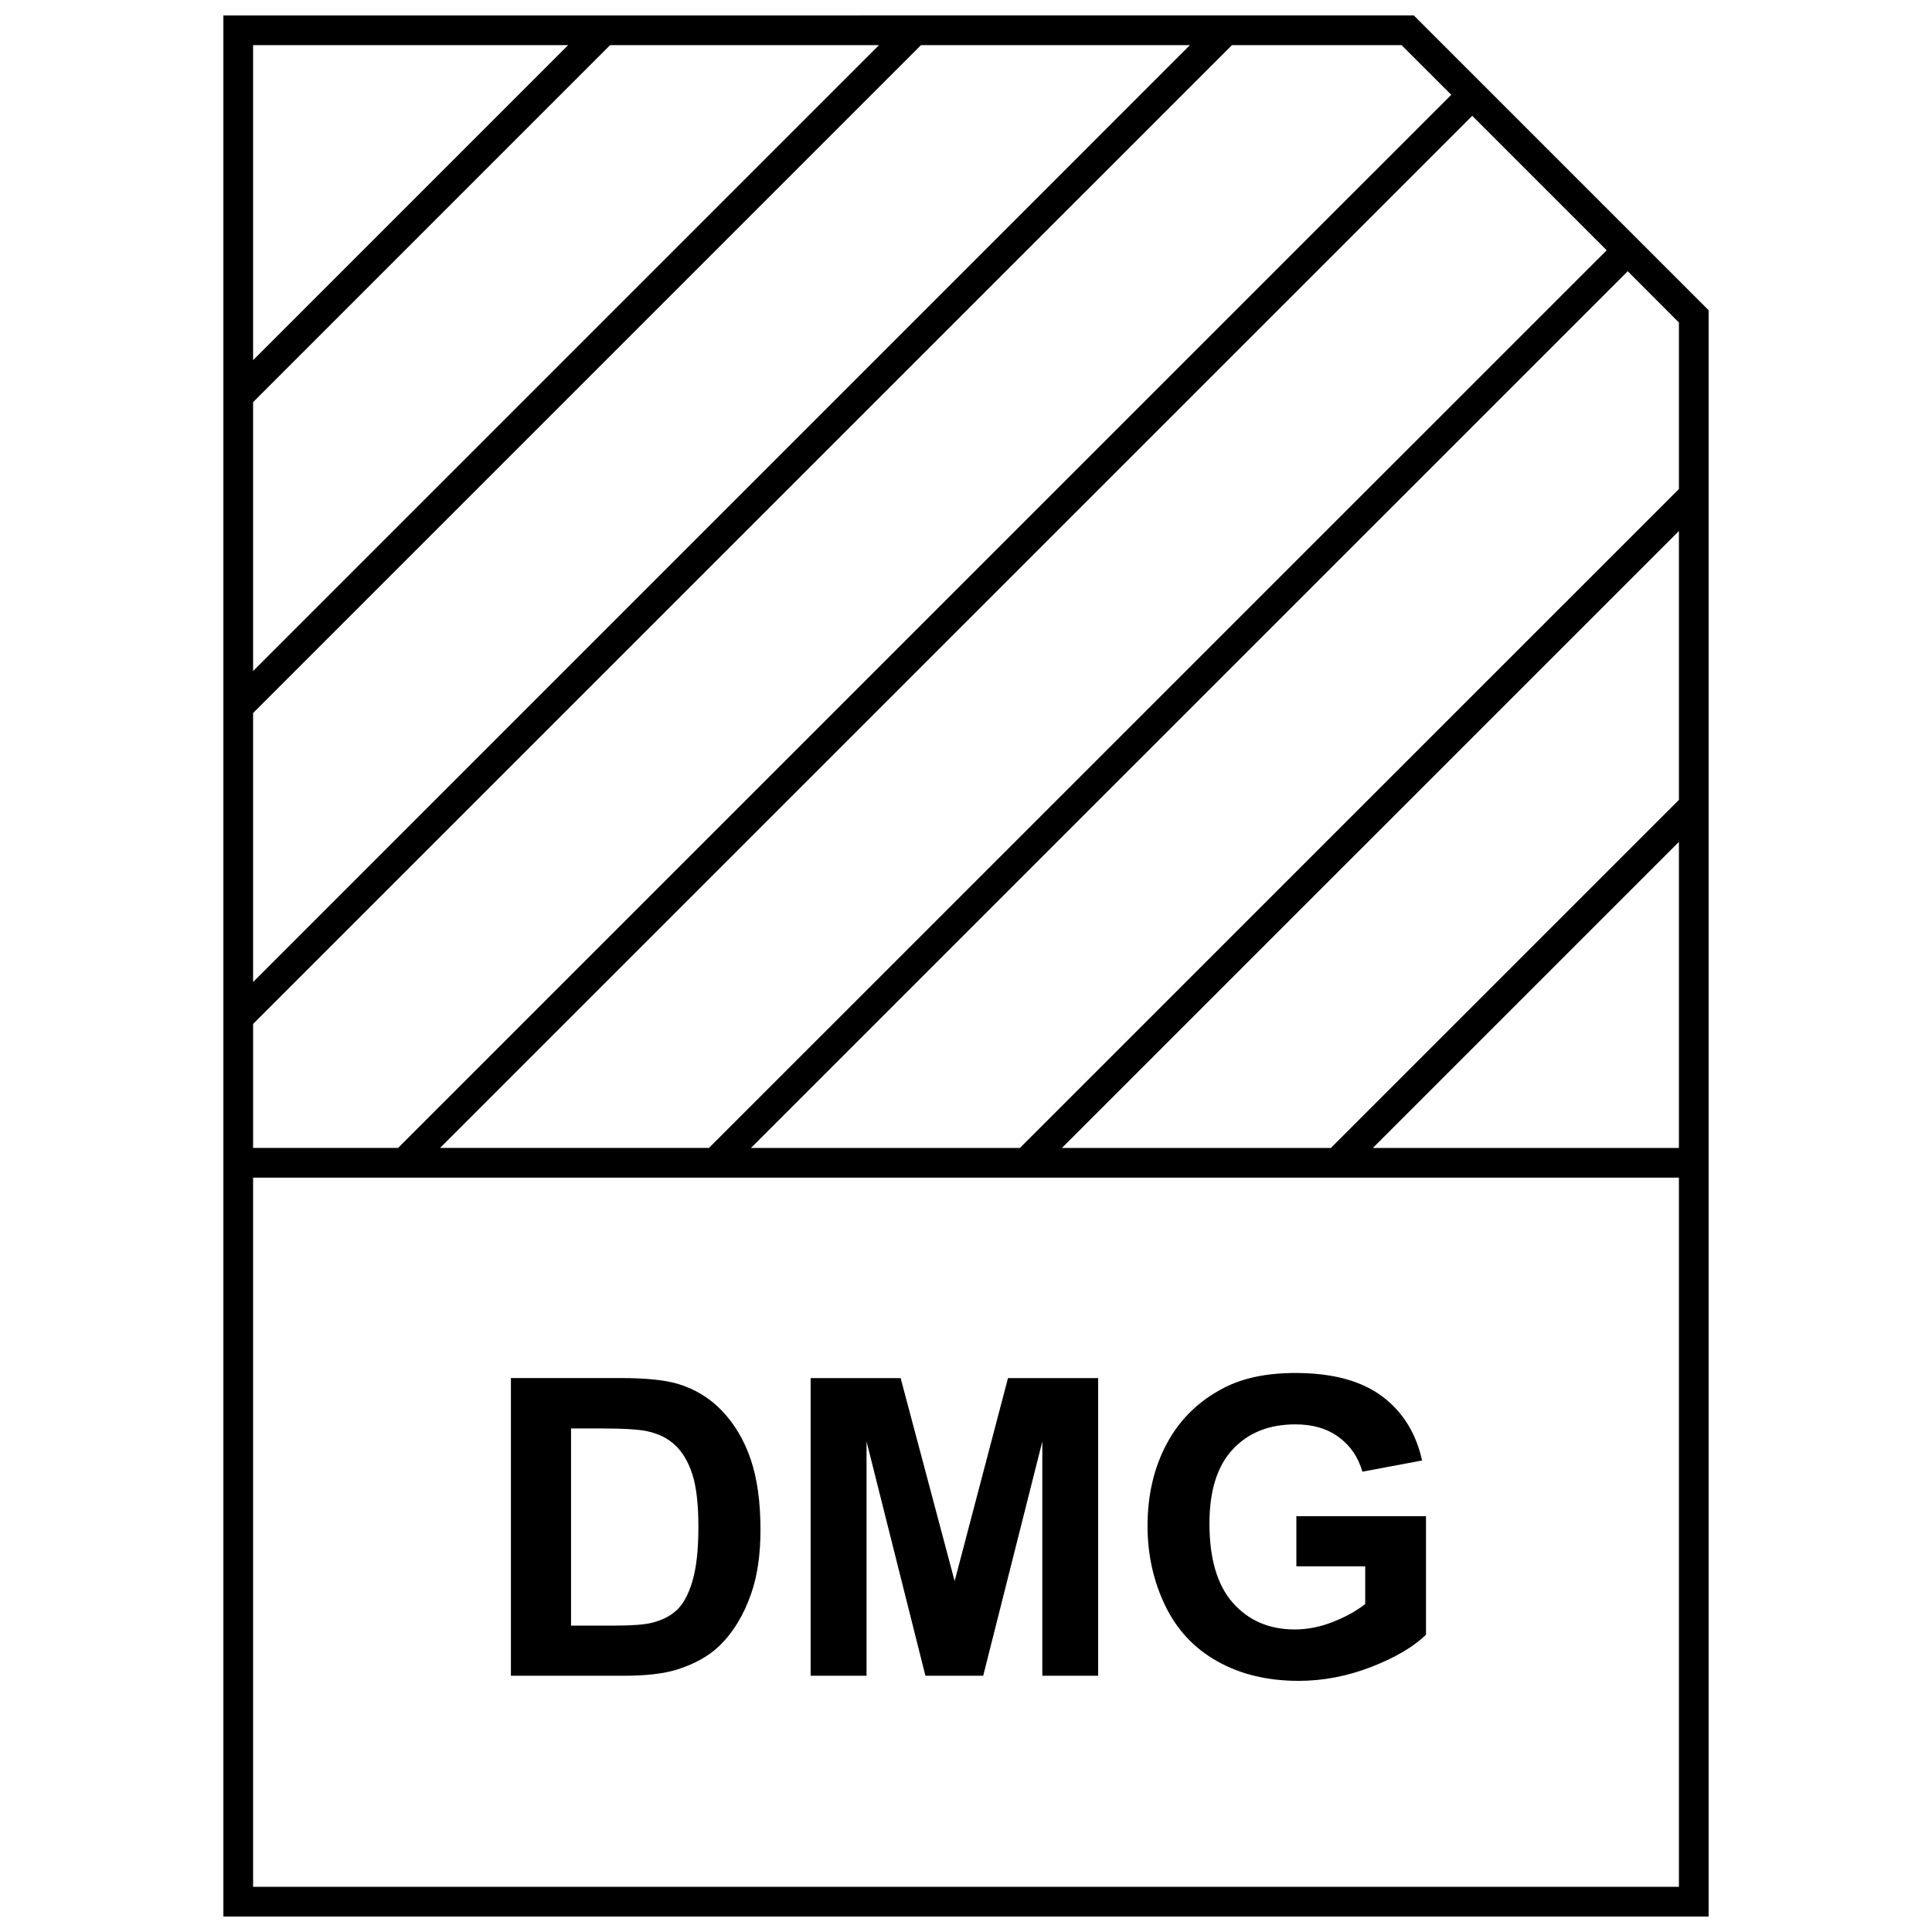
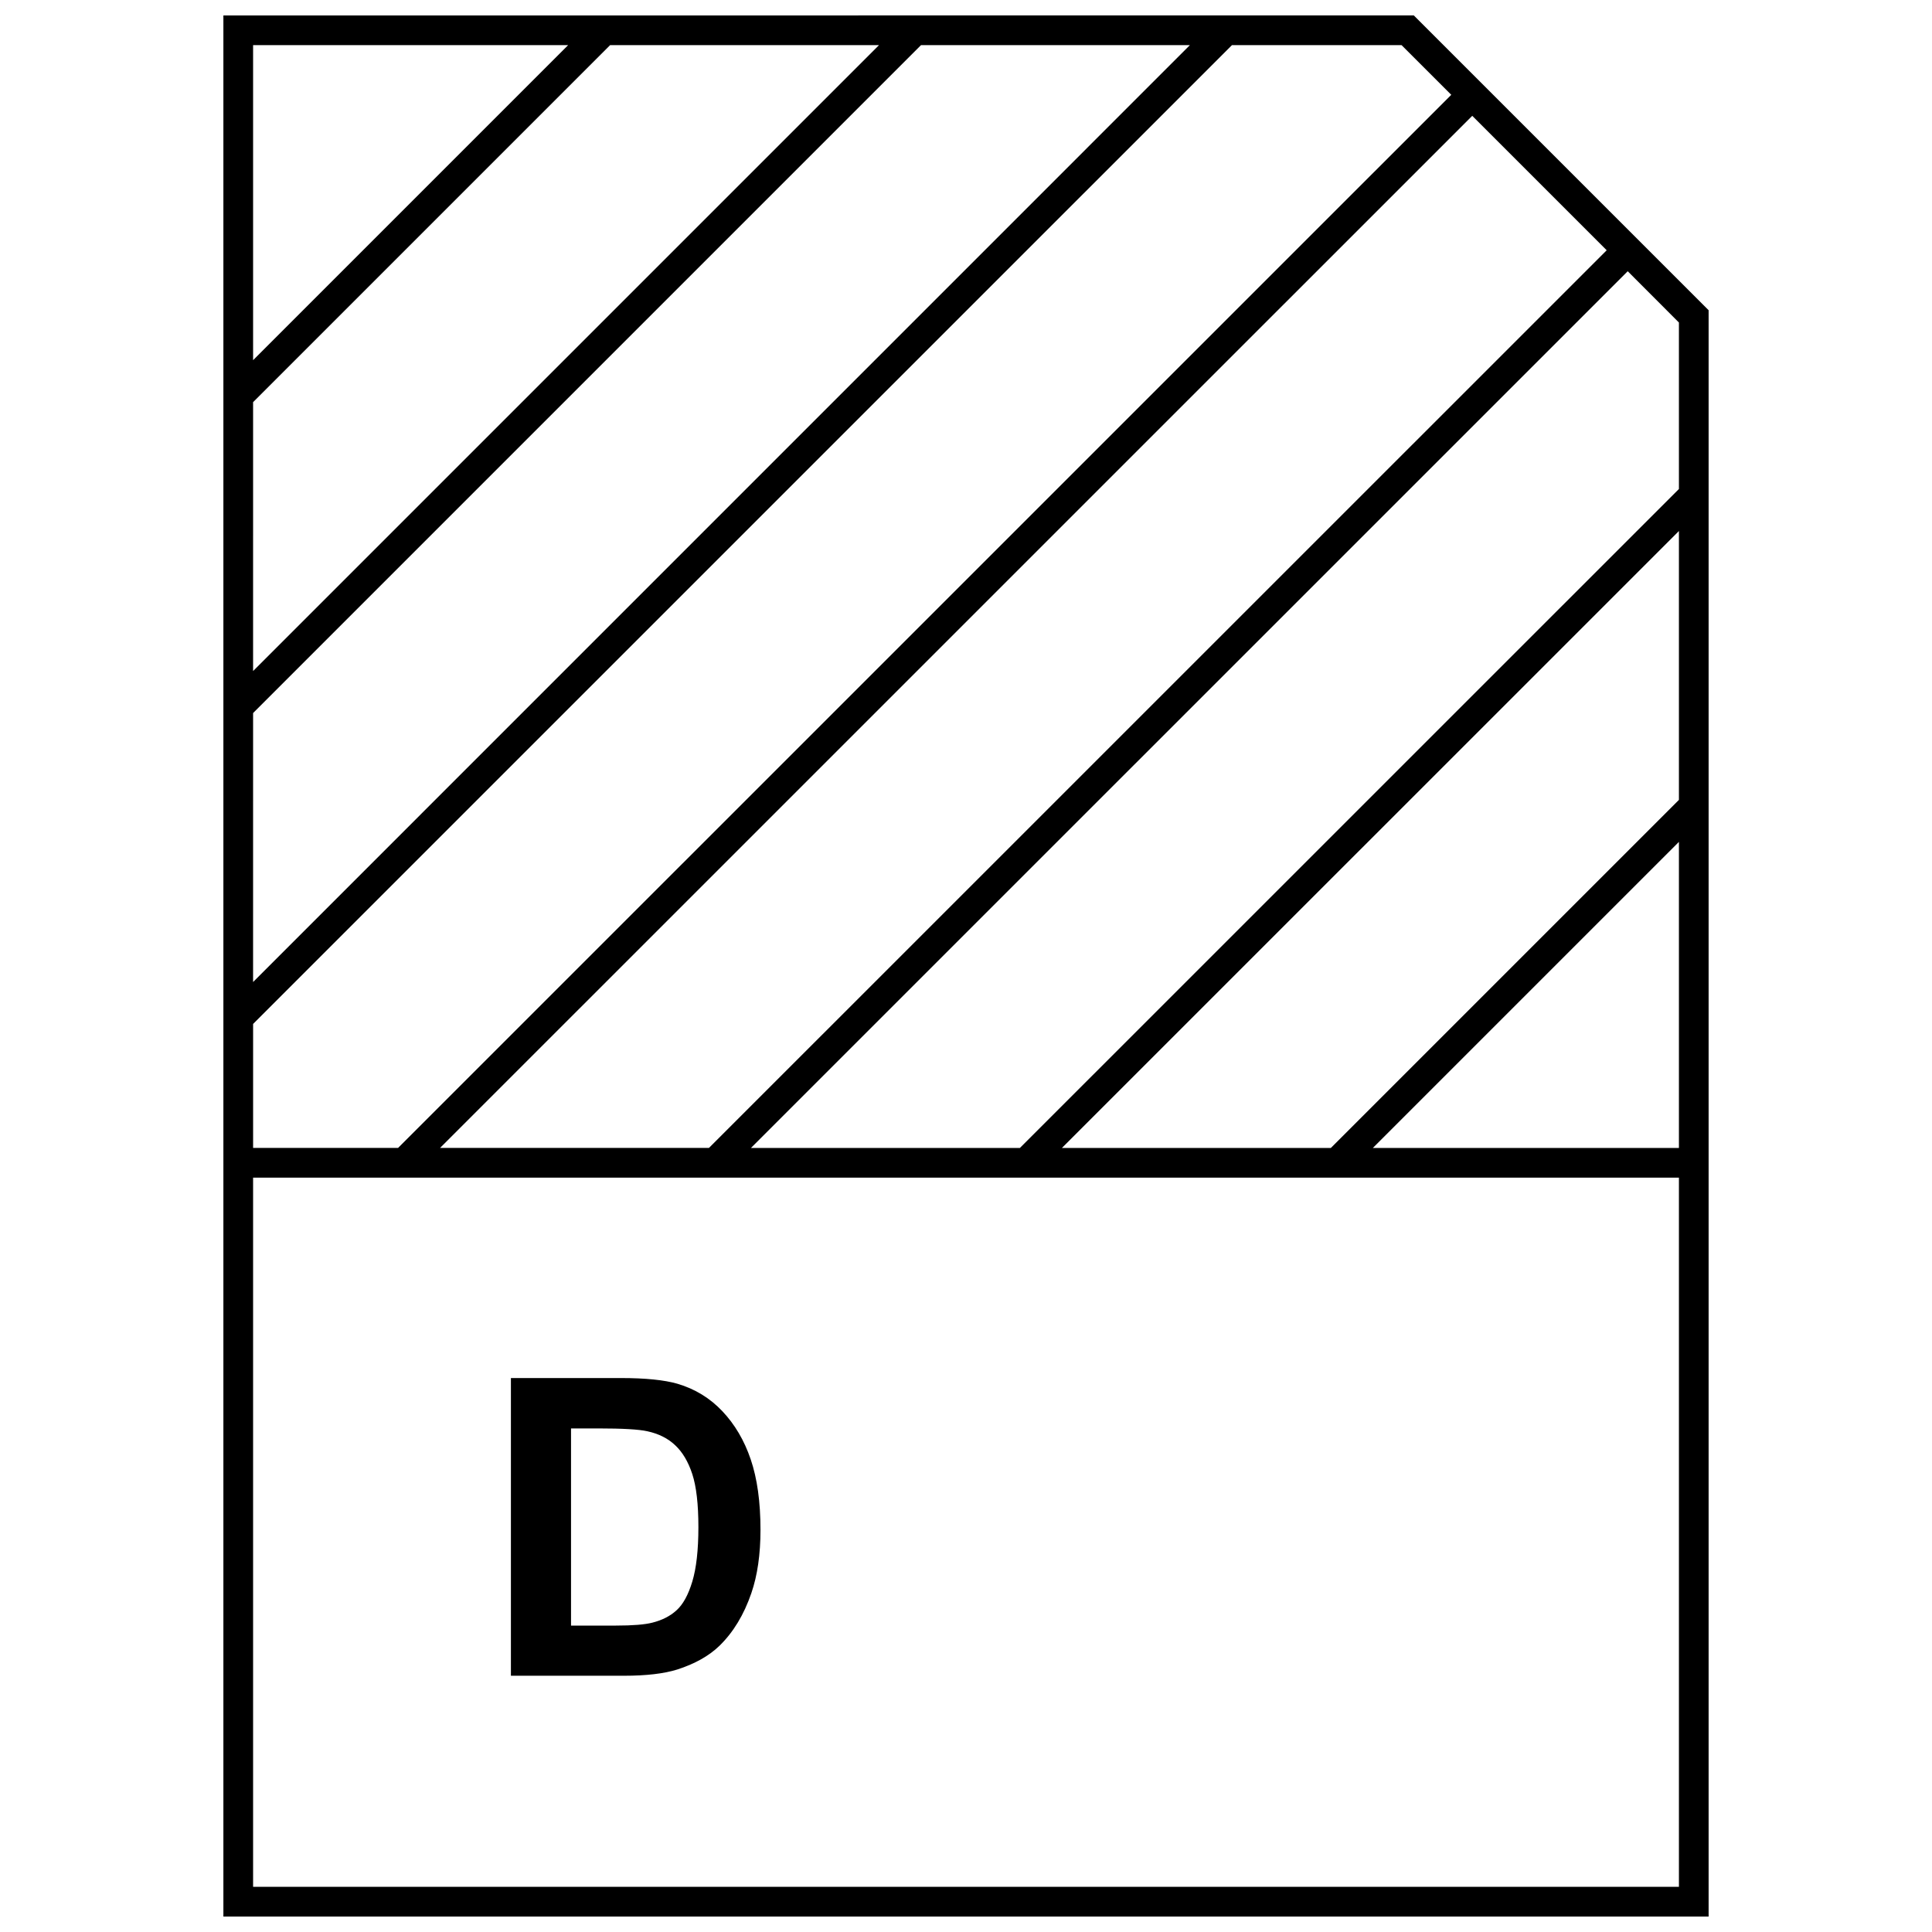
<svg xmlns="http://www.w3.org/2000/svg" width="800px" height="800px" version="1.1" viewBox="144 144 512 512">
  <defs>
    <clipPath id="a">
      <path d="m203 148.09h394v503.81h-394z" />
    </clipPath>
  </defs>
  <path d="m335.43 517.98c-3.305-3.496-7.273-5.902-11.902-7.273-3.449-0.992-8.438-1.512-15.004-1.512h-29.129v78.895h29.977c5.871 0 10.578-0.551 14.105-1.652 4.691-1.512 8.422-3.606 11.195-6.297 3.652-3.559 6.473-8.203 8.438-13.934 1.621-4.707 2.426-10.297 2.426-16.781 0-7.398-0.867-13.602-2.582-18.656-1.715-5.059-4.234-9.309-7.523-12.789zm-7.969 45.168c-1.07 3.543-2.473 6.078-4.188 7.606-1.684 1.543-3.84 2.629-6.422 3.273-1.969 0.504-5.18 0.77-9.621 0.77l-11.902 0.004v-52.254h7.164c6.488 0 10.848 0.25 13.066 0.754 2.977 0.645 5.449 1.875 7.383 3.715 1.938 1.812 3.449 4.359 4.519 7.621 1.07 3.273 1.621 7.949 1.621 14.059s-0.551 10.93-1.621 14.453z" />
-   <path d="m396.99 563.01-14.312-53.797h-23.852v78.879h14.816v-62.094l15.602 62.094h15.316l15.668-62.094v62.094h14.797v-78.879h-23.898z" />
-   <path d="m487.55 559.09h18.246v9.996c-2.394 1.875-5.289 3.465-8.645 4.769-3.352 1.309-6.691 1.969-10.043 1.969-6.738 0-12.188-2.332-16.359-7.023-4.156-4.676-6.234-11.699-6.234-21.066 0-8.691 2.062-15.242 6.172-19.633 4.109-4.426 9.637-6.629 16.609-6.629 4.598 0 8.422 1.117 11.477 3.371 3.07 2.25 5.164 5.289 6.266 9.164l15.824-2.961c-1.59-7.242-5.117-12.926-10.629-17.035s-13.16-6.156-22.953-6.156c-7.543 0-13.824 1.309-18.895 3.922-6.629 3.418-11.668 8.297-15.113 14.688-3.449 6.391-5.164 13.699-5.164 21.914 0 7.559 1.543 14.578 4.629 21.02 3.086 6.438 7.684 11.398 13.84 14.848 6.125 3.465 13.32 5.195 21.57 5.195 6.488 0 12.895-1.227 19.238-3.684s11.164-5.305 14.516-8.535v-31.426h-34.352z" />
  <g clip-path="url(#a)">
    <path d="m203.2 148.09v503.81h393.6v-425.69l-78.125-78.121zm325.4 21.035-279.11 279.09h-38.414v-32.859l259.41-259.4h44.934zm-267.98 279.09 273.54-273.52 35.629 35.629-237.91 237.89zm-49.547-197.64 94.621-94.621h71.258l-165.88 165.88zm0 82.391 177.01-177.01h71.258l-248.27 248.29zm83.492-177.01-83.492 83.492v-83.492zm-83.492 488.07v-187.94h377.86v187.94zm377.86-288.05-92.246 92.246h-71.273l163.52-163.5zm0 11.133v81.113h-81.113zm0-93.52-174.65 174.63h-71.273l232.35-232.34 13.57 13.59z" />
  </g>
</svg>